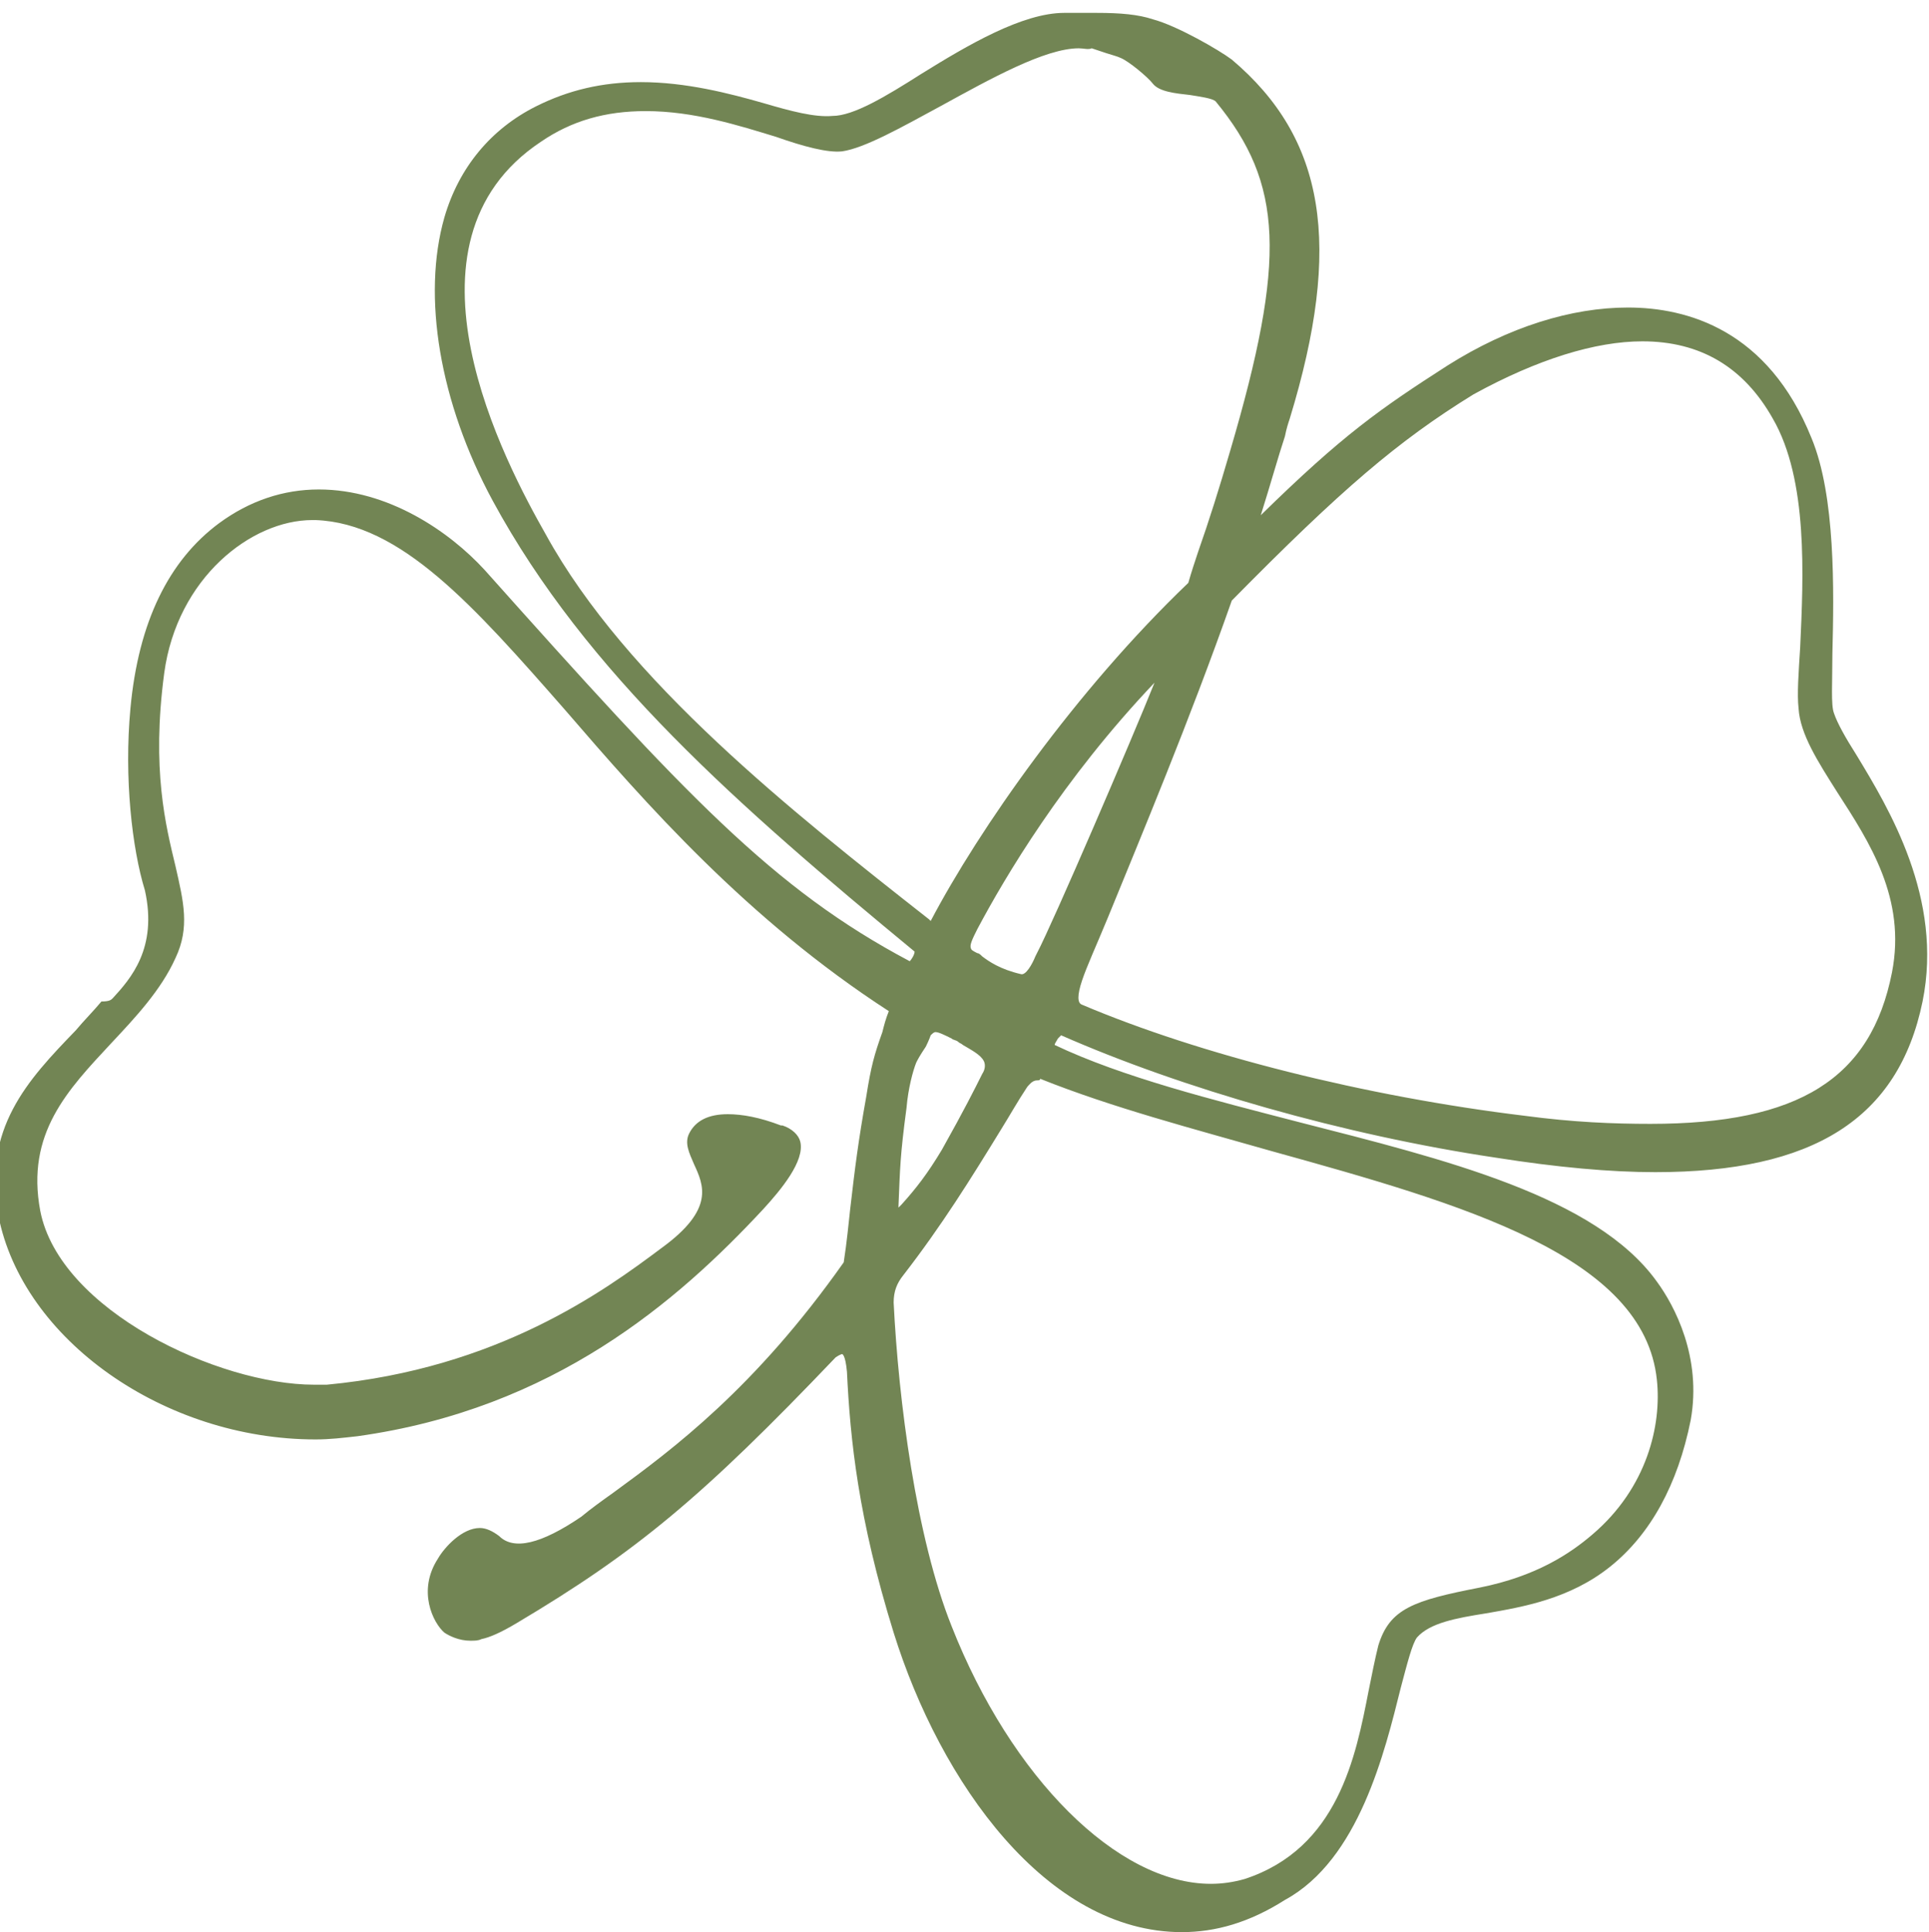
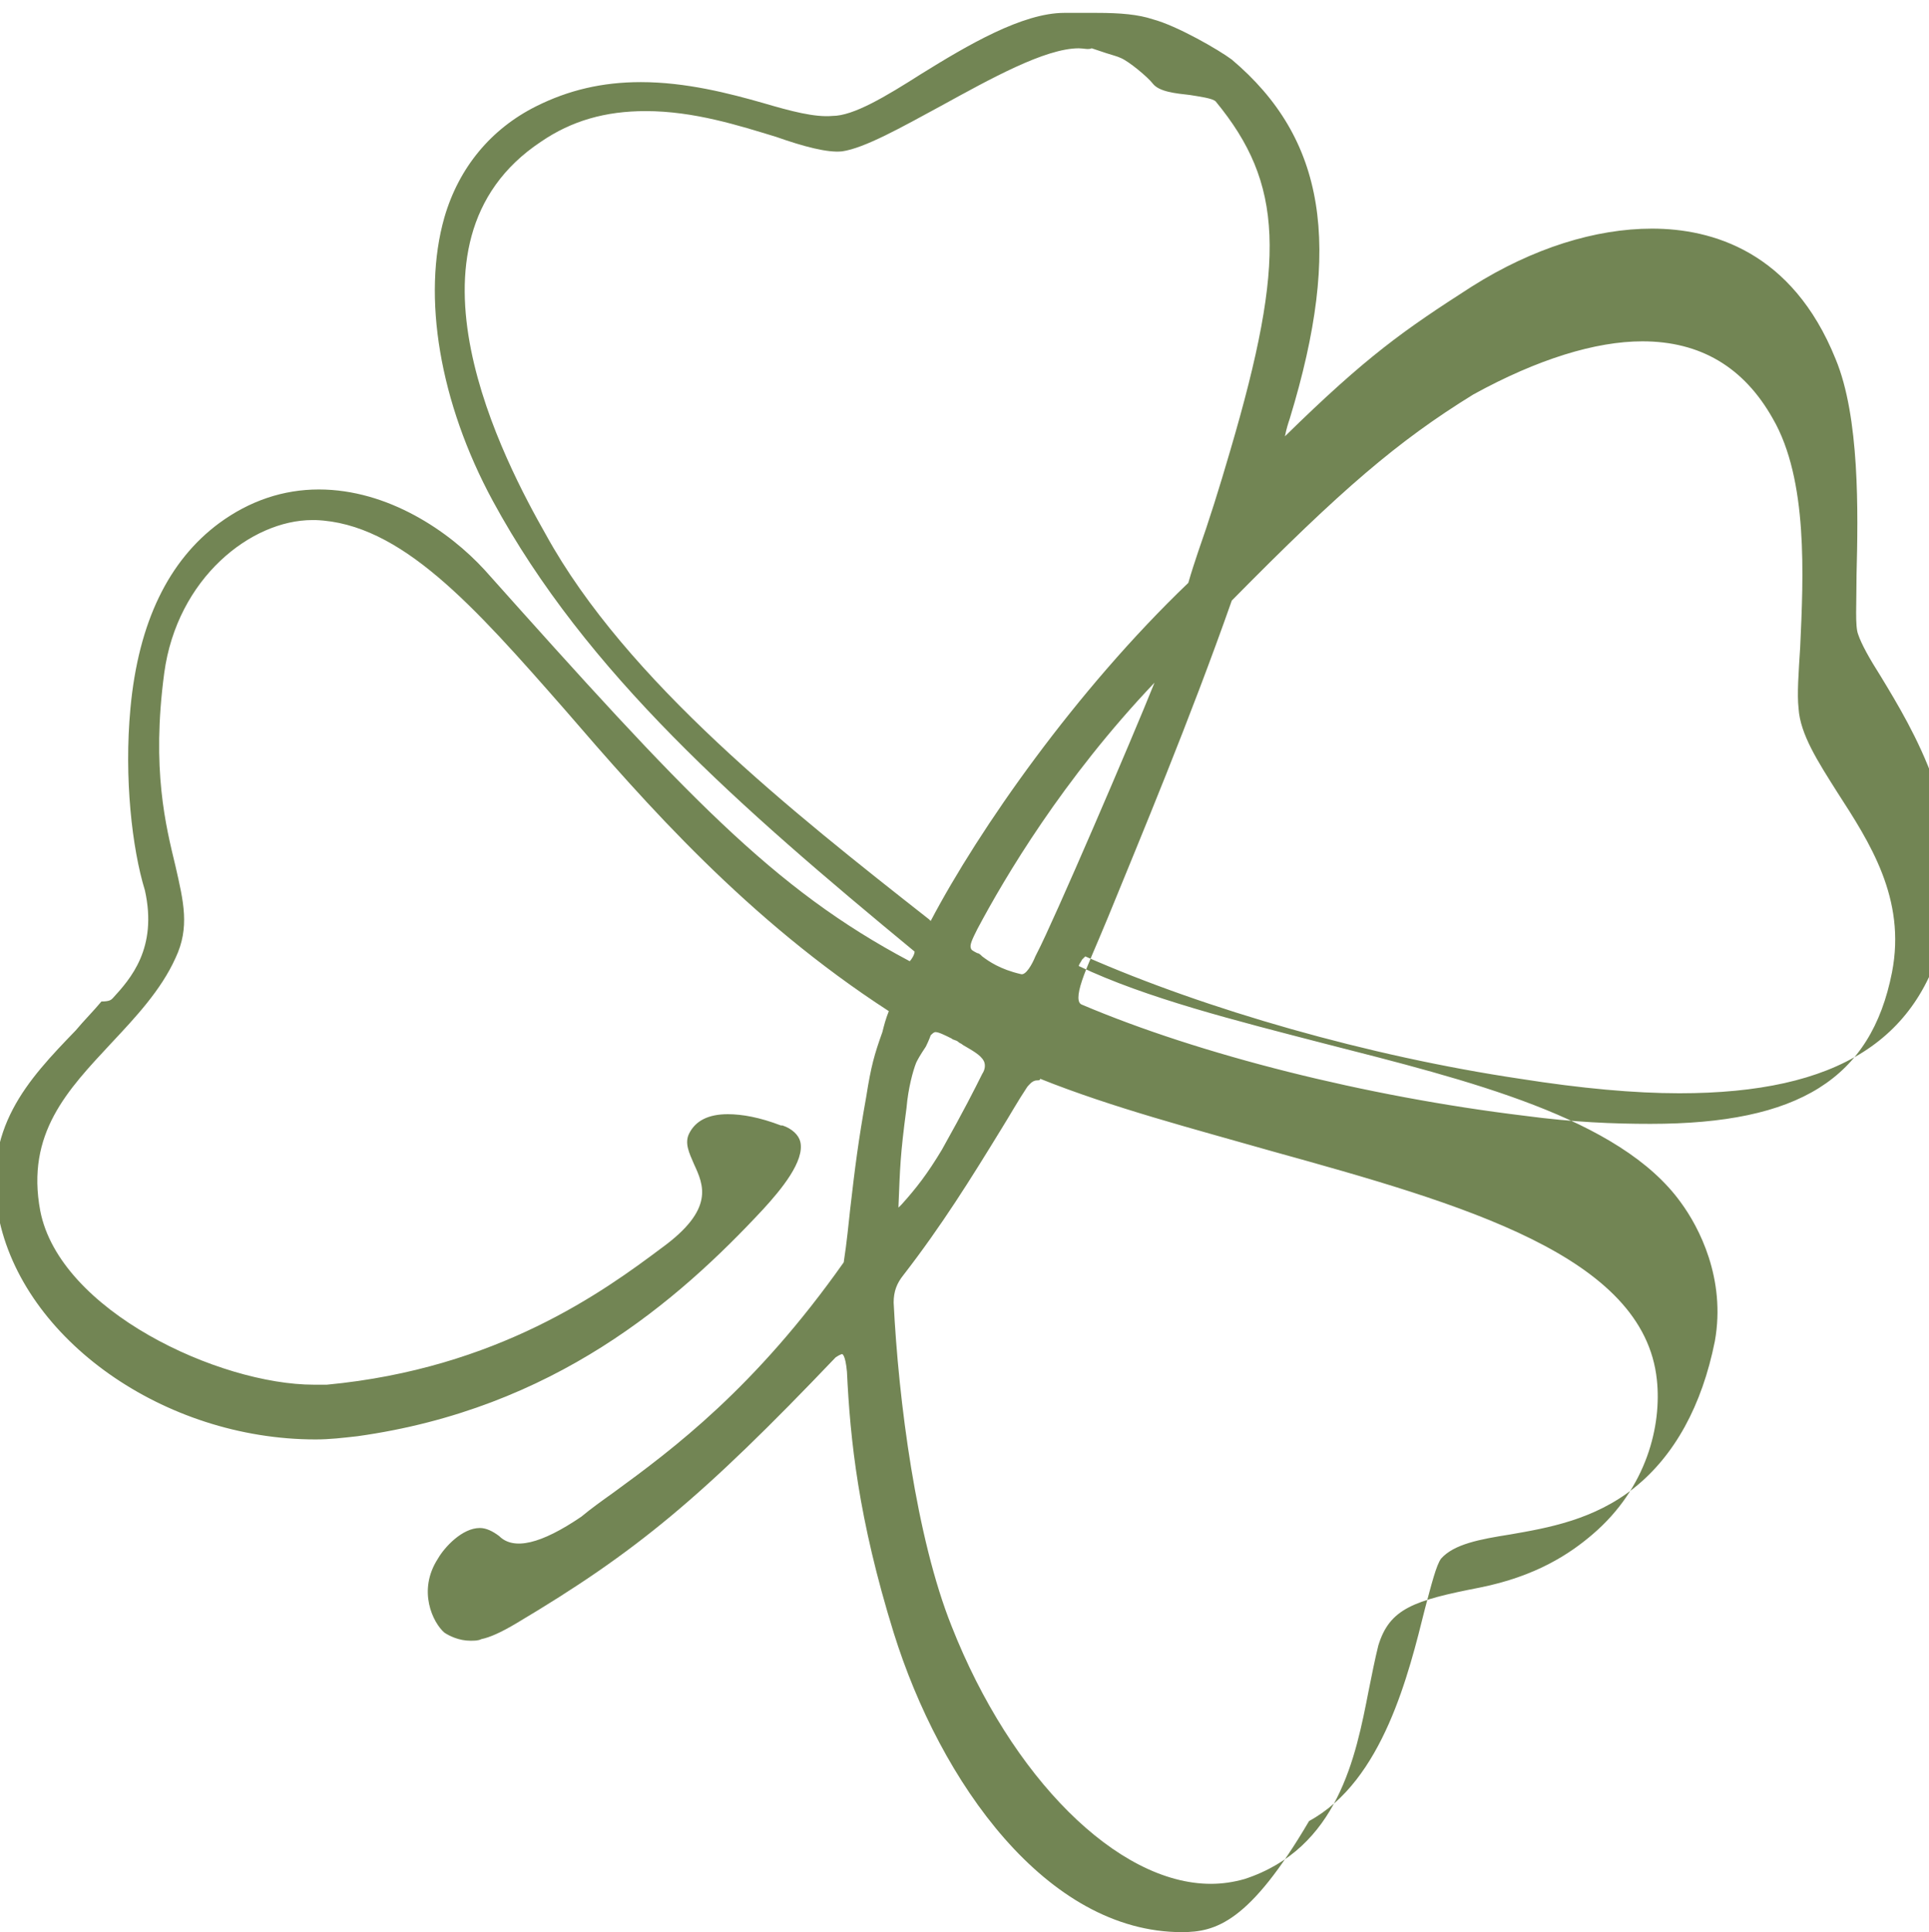
<svg xmlns="http://www.w3.org/2000/svg" version="1.1" id="Ebene_1" x="0px" y="0px" viewBox="0 0 119.8 120" style="enable-background:new 0 0 119.8 120;" xml:space="preserve">
  <style type="text/css">
	.st0{fill:#728554;}
</style>
  <g>
-     <path class="st0" d="M40.1,6.9c-2.5,0-4.6,0.6-6.5,1.9c-9.5,6.3-2.2,20,0.3,24.4c5,9.1,15.4,17.3,23.8,23.9l0.1,0.1   c3-5.7,9-14.3,16-21c0.2-0.7,0.4-1.3,0.6-1.9c0.7-2,1.3-3.9,2-6.3c3.5-11.9,3.3-16.6-0.9-21.7c-0.2-0.2-1-0.3-1.6-0.4   c-0.9-0.1-1.9-0.2-2.3-0.7c-0.3-0.4-1.5-1.4-2-1.6c-0.2-0.1-0.6-0.2-0.9-0.3c-0.3-0.1-0.6-0.2-0.9-0.3C67.6,3.1,67.3,3,67,3   c-2.1,0-5.5,1.9-8.6,3.6c-2.4,1.3-4.7,2.6-6.1,2.8c-0.9,0.1-2.4-0.3-4.1-0.9C45.9,7.8,43.1,6.9,40.1,6.9 M71.7,42.4   c-5.7,6-9.3,12.1-11,15.3c-0.3,0.6-0.5,1-0.4,1.2c0,0.1,0.2,0.2,0.4,0.3c0.1,0,0.2,0.1,0.3,0.2c0.4,0.3,1.1,0.8,2.4,1.1   c0.3,0.1,0.7-0.6,0.9-1.1l0.1-0.2C65.4,57.3,70.3,45.9,71.7,42.4 M76.5,37.3c-2.6,7.4-5.7,14.8-7.7,19.7c-0.7,1.7-1.3,3-1.6,3.9   c-0.3,0.9-0.3,1.4,0,1.5c7.3,3.1,17.6,5.7,27.5,6.9c3,0.4,5.5,0.5,7.8,0.5c9.2,0,13.7-2.8,15-9.4c0.9-4.6-1.4-8.1-3.4-11.2   c-1.2-1.9-2.3-3.6-2.4-5.2c-0.1-0.9,0-2.2,0.1-3.8c0.2-4.4,0.5-10.4-1.7-14.2c-1.8-3.2-4.5-4.8-8.1-4.8c-2.9,0-6.5,1.1-10.5,3.3   C86.8,27.4,83.3,30.4,76.5,37.3 M56.9,66c-0.2,0.5-0.5,1.6-0.6,2.8c-0.4,3-0.4,3.7-0.5,6.1l0,0.1c0.1-0.1,0.1-0.1,0.2-0.2   c0.9-1,1.6-1.9,2.5-3.4c1.4-2.5,2-3.7,2.5-4.7c0.2-0.3,0.2-0.6,0.1-0.8c-0.2-0.4-0.8-0.7-1.3-1c-0.1-0.1-0.2-0.1-0.3-0.2   c-0.1-0.1-0.3-0.1-0.4-0.2c-0.4-0.2-0.8-0.4-1-0.4c-0.1,0-0.2,0.1-0.3,0.2c0,0-0.1,0.3-0.3,0.7C57.1,65.6,57,65.8,56.9,66    M64.4,67.1c-0.3,0-0.5,0.3-0.6,0.4c-0.6,0.9-1.1,1.8-1.6,2.6c-1.9,3.1-3.7,6-6.1,9.1c-0.4,0.5-0.6,1-0.6,1.7   c0.3,6.1,1.4,14.6,3.6,20.1c3.7,9.4,10.3,16,16.1,16c0.7,0,1.4-0.1,2.1-0.3c5.8-1.9,6.9-7.6,7.7-11.7c0.2-1,0.4-2,0.6-2.8   c0.7-2.3,2.2-2.8,6.3-3.6c3.5-0.7,5.6-2.1,7-3.3c3.4-2.9,4.3-6.8,4-9.6c-0.8-7.7-12-10.9-23.9-14.2c-4.9-1.4-9.9-2.7-14.4-4.5   C64.6,67.1,64.5,67.1,64.4,67.1 M73.4,120c-8.4,0-15-9.3-17.9-18.6c-2.2-7.1-2.7-12-2.9-16.2c-0.1-1.1-0.3-1.1-0.3-1.1   c0,0-0.1,0-0.4,0.2c-8.3,8.7-12.4,12.1-19.8,16.5c-1,0.6-1.7,0.9-2.2,1c-0.2,0.1-0.4,0.1-0.7,0.1c-0.7,0-1.3-0.3-1.6-0.5   c-0.7-0.6-1.7-2.6-0.4-4.6c0.4-0.7,1.5-1.9,2.6-1.9c0.4,0,0.8,0.2,1.2,0.5c0.9,0.9,2.6,0.5,5.1-1.2c0.6-0.5,1.3-1,2-1.5   c3.7-2.7,8.8-6.5,14.3-14.3c0.2-1.3,0.3-2.4,0.4-3.3c0.3-2.6,0.5-4.2,1-7c0.3-1.9,0.5-2.6,1-4c0.1-0.4,0.2-0.8,0.4-1.3   c-8.8-5.7-15.1-12.9-20.1-18.7c-5.7-6.5-10.2-11.6-15.5-11.8c-0.1,0-0.1,0-0.2,0c-3.8,0-8.4,3.6-9.2,9.5c-0.8,6,0.1,9.5,0.7,12   c0.5,2.2,0.9,3.8,0,5.7c-0.9,2-2.5,3.7-4,5.3c-2.7,2.9-5.3,5.6-4.4,10.4c1.2,6.2,11.1,10.8,17,10.8c0.3,0,0.6,0,0.8,0   c10.6-1,17.2-5.8,20.8-8.5c3.3-2.4,2.6-3.9,2-5.2c-0.3-0.7-0.6-1.3-0.3-1.9c0.4-0.8,1.2-1.2,2.4-1.2c0.9,0,2,0.2,3.3,0.7l0.1,0   c0.6,0.2,1,0.6,1.1,1c0.3,1.2-1.2,3-2.3,4.2c-5.3,5.7-13,12.4-25.2,14.1c-0.9,0.1-1.7,0.2-2.6,0.2c-9.4,0-18.2-6.2-19.7-13.9   c-1-5.4,1.8-8.4,4.8-11.5c0.5-0.6,1.1-1.2,1.6-1.8C6.8,62.2,6.9,62.1,7,62c1.1-1.2,2.8-3.1,2-6.7C8.2,52.7,7.7,48.3,8.1,44   c0.5-5.4,2.4-9.2,5.5-11.5c1.9-1.4,4-2.1,6.2-2.1c4.3,0,8.1,2.6,10.3,5c12.5,14,17.9,19.8,26.4,24.3c0.1-0.1,0.3-0.4,0.3-0.6   c-10.9-9-20.4-17.3-26.2-28c-3.3-6.1-4.4-12.7-3-17.6c0.9-3.1,2.9-5.5,5.7-6.9c2-1,4.1-1.5,6.5-1.5c2.8,0,5.5,0.7,7.6,1.3   c1.7,0.5,3.2,0.9,4.3,0.8C53,7.2,55,6,57.2,4.6c2.9-1.8,6.3-3.8,8.9-3.8c0.1,0,0.4,0,0.6,0c0.4,0,0.9,0,1.4,0   c1.5,0,2.6,0.1,3.5,0.4c1.5,0.4,4.1,1.9,4.9,2.5c5.8,4.9,6.9,11.5,3.6,22.3c-0.1,0.3-0.2,0.6-0.3,1.1c-0.4,1.2-0.9,3-1.5,4.9   c5.1-5,7.4-6.6,11.6-9.3c3.8-2.4,7.7-3.6,11.2-3.6c3.7,0,8.7,1.4,11.4,8.1c1.5,3.6,1.4,9.5,1.3,13.4c0,1.8-0.1,3.2,0.1,3.7   c0.2,0.6,0.7,1.5,1.4,2.6c2,3.3,5.4,8.9,4.1,15.3c-1.5,7.3-6.8,10.6-16.6,10.6c-2.8,0-6.1-0.3-9.9-0.9c-9.4-1.4-19.5-4.3-27-7.6   c0,0-0.1,0.1-0.2,0.2c-0.1,0.2-0.2,0.3-0.2,0.4c4.2,2,9.8,3.4,15.2,4.8c9,2.3,18.4,4.6,22.2,9.9c1.1,1.5,2.8,4.7,2.1,8.6   c-0.8,4-2.5,7.1-5,9.1c-2.5,2-5.4,2.5-7.7,2.9c-1.9,0.3-3.5,0.6-4.3,1.5c-0.3,0.4-0.6,1.6-1,3.1c-1,4-2.6,10.7-7.2,13.2   C77.6,119.4,75.5,120,73.4,120" />
+     <path class="st0" d="M40.1,6.9c-2.5,0-4.6,0.6-6.5,1.9c-9.5,6.3-2.2,20,0.3,24.4c5,9.1,15.4,17.3,23.8,23.9l0.1,0.1   c3-5.7,9-14.3,16-21c0.2-0.7,0.4-1.3,0.6-1.9c0.7-2,1.3-3.9,2-6.3c3.5-11.9,3.3-16.6-0.9-21.7c-0.2-0.2-1-0.3-1.6-0.4   c-0.9-0.1-1.9-0.2-2.3-0.7c-0.3-0.4-1.5-1.4-2-1.6c-0.2-0.1-0.6-0.2-0.9-0.3c-0.3-0.1-0.6-0.2-0.9-0.3C67.6,3.1,67.3,3,67,3   c-2.1,0-5.5,1.9-8.6,3.6c-2.4,1.3-4.7,2.6-6.1,2.8c-0.9,0.1-2.4-0.3-4.1-0.9C45.9,7.8,43.1,6.9,40.1,6.9 M71.7,42.4   c-5.7,6-9.3,12.1-11,15.3c-0.3,0.6-0.5,1-0.4,1.2c0,0.1,0.2,0.2,0.4,0.3c0.1,0,0.2,0.1,0.3,0.2c0.4,0.3,1.1,0.8,2.4,1.1   c0.3,0.1,0.7-0.6,0.9-1.1l0.1-0.2C65.4,57.3,70.3,45.9,71.7,42.4 M76.5,37.3c-2.6,7.4-5.7,14.8-7.7,19.7c-0.7,1.7-1.3,3-1.6,3.9   c-0.3,0.9-0.3,1.4,0,1.5c7.3,3.1,17.6,5.7,27.5,6.9c3,0.4,5.5,0.5,7.8,0.5c9.2,0,13.7-2.8,15-9.4c0.9-4.6-1.4-8.1-3.4-11.2   c-1.2-1.9-2.3-3.6-2.4-5.2c-0.1-0.9,0-2.2,0.1-3.8c0.2-4.4,0.5-10.4-1.7-14.2c-1.8-3.2-4.5-4.8-8.1-4.8c-2.9,0-6.5,1.1-10.5,3.3   C86.8,27.4,83.3,30.4,76.5,37.3 M56.9,66c-0.2,0.5-0.5,1.6-0.6,2.8c-0.4,3-0.4,3.7-0.5,6.1l0,0.1c0.1-0.1,0.1-0.1,0.2-0.2   c0.9-1,1.6-1.9,2.5-3.4c1.4-2.5,2-3.7,2.5-4.7c0.2-0.3,0.2-0.6,0.1-0.8c-0.2-0.4-0.8-0.7-1.3-1c-0.1-0.1-0.2-0.1-0.3-0.2   c-0.1-0.1-0.3-0.1-0.4-0.2c-0.4-0.2-0.8-0.4-1-0.4c-0.1,0-0.2,0.1-0.3,0.2c0,0-0.1,0.3-0.3,0.7C57.1,65.6,57,65.8,56.9,66    M64.4,67.1c-0.3,0-0.5,0.3-0.6,0.4c-0.6,0.9-1.1,1.8-1.6,2.6c-1.9,3.1-3.7,6-6.1,9.1c-0.4,0.5-0.6,1-0.6,1.7   c0.3,6.1,1.4,14.6,3.6,20.1c3.7,9.4,10.3,16,16.1,16c0.7,0,1.4-0.1,2.1-0.3c5.8-1.9,6.9-7.6,7.7-11.7c0.2-1,0.4-2,0.6-2.8   c0.7-2.3,2.2-2.8,6.3-3.6c3.5-0.7,5.6-2.1,7-3.3c3.4-2.9,4.3-6.8,4-9.6c-0.8-7.7-12-10.9-23.9-14.2c-4.9-1.4-9.9-2.7-14.4-4.5   C64.6,67.1,64.5,67.1,64.4,67.1 M73.4,120c-8.4,0-15-9.3-17.9-18.6c-2.2-7.1-2.7-12-2.9-16.2c-0.1-1.1-0.3-1.1-0.3-1.1   c0,0-0.1,0-0.4,0.2c-8.3,8.7-12.4,12.1-19.8,16.5c-1,0.6-1.7,0.9-2.2,1c-0.2,0.1-0.4,0.1-0.7,0.1c-0.7,0-1.3-0.3-1.6-0.5   c-0.7-0.6-1.7-2.6-0.4-4.6c0.4-0.7,1.5-1.9,2.6-1.9c0.4,0,0.8,0.2,1.2,0.5c0.9,0.9,2.6,0.5,5.1-1.2c0.6-0.5,1.3-1,2-1.5   c3.7-2.7,8.8-6.5,14.3-14.3c0.2-1.3,0.3-2.4,0.4-3.3c0.3-2.6,0.5-4.2,1-7c0.3-1.9,0.5-2.6,1-4c0.1-0.4,0.2-0.8,0.4-1.3   c-8.8-5.7-15.1-12.9-20.1-18.7c-5.7-6.5-10.2-11.6-15.5-11.8c-0.1,0-0.1,0-0.2,0c-3.8,0-8.4,3.6-9.2,9.5c-0.8,6,0.1,9.5,0.7,12   c0.5,2.2,0.9,3.8,0,5.7c-0.9,2-2.5,3.7-4,5.3c-2.7,2.9-5.3,5.6-4.4,10.4c1.2,6.2,11.1,10.8,17,10.8c0.3,0,0.6,0,0.8,0   c10.6-1,17.2-5.8,20.8-8.5c3.3-2.4,2.6-3.9,2-5.2c-0.3-0.7-0.6-1.3-0.3-1.9c0.4-0.8,1.2-1.2,2.4-1.2c0.9,0,2,0.2,3.3,0.7l0.1,0   c0.6,0.2,1,0.6,1.1,1c0.3,1.2-1.2,3-2.3,4.2c-5.3,5.7-13,12.4-25.2,14.1c-0.9,0.1-1.7,0.2-2.6,0.2c-9.4,0-18.2-6.2-19.7-13.9   c-1-5.4,1.8-8.4,4.8-11.5c0.5-0.6,1.1-1.2,1.6-1.8C6.8,62.2,6.9,62.1,7,62c1.1-1.2,2.8-3.1,2-6.7C8.2,52.7,7.7,48.3,8.1,44   c0.5-5.4,2.4-9.2,5.5-11.5c1.9-1.4,4-2.1,6.2-2.1c4.3,0,8.1,2.6,10.3,5c12.5,14,17.9,19.8,26.4,24.3c0.1-0.1,0.3-0.4,0.3-0.6   c-10.9-9-20.4-17.3-26.2-28c-3.3-6.1-4.4-12.7-3-17.6c0.9-3.1,2.9-5.5,5.7-6.9c2-1,4.1-1.5,6.5-1.5c2.8,0,5.5,0.7,7.6,1.3   c1.7,0.5,3.2,0.9,4.3,0.8C53,7.2,55,6,57.2,4.6c2.9-1.8,6.3-3.8,8.9-3.8c0.1,0,0.4,0,0.6,0c0.4,0,0.9,0,1.4,0   c1.5,0,2.6,0.1,3.5,0.4c1.5,0.4,4.1,1.9,4.9,2.5c5.8,4.9,6.9,11.5,3.6,22.3c-0.1,0.3-0.2,0.6-0.3,1.1c5.1-5,7.4-6.6,11.6-9.3c3.8-2.4,7.7-3.6,11.2-3.6c3.7,0,8.7,1.4,11.4,8.1c1.5,3.6,1.4,9.5,1.3,13.4c0,1.8-0.1,3.2,0.1,3.7   c0.2,0.6,0.7,1.5,1.4,2.6c2,3.3,5.4,8.9,4.1,15.3c-1.5,7.3-6.8,10.6-16.6,10.6c-2.8,0-6.1-0.3-9.9-0.9c-9.4-1.4-19.5-4.3-27-7.6   c0,0-0.1,0.1-0.2,0.2c-0.1,0.2-0.2,0.3-0.2,0.4c4.2,2,9.8,3.4,15.2,4.8c9,2.3,18.4,4.6,22.2,9.9c1.1,1.5,2.8,4.7,2.1,8.6   c-0.8,4-2.5,7.1-5,9.1c-2.5,2-5.4,2.5-7.7,2.9c-1.9,0.3-3.5,0.6-4.3,1.5c-0.3,0.4-0.6,1.6-1,3.1c-1,4-2.6,10.7-7.2,13.2   C77.6,119.4,75.5,120,73.4,120" />
  </g>
</svg>